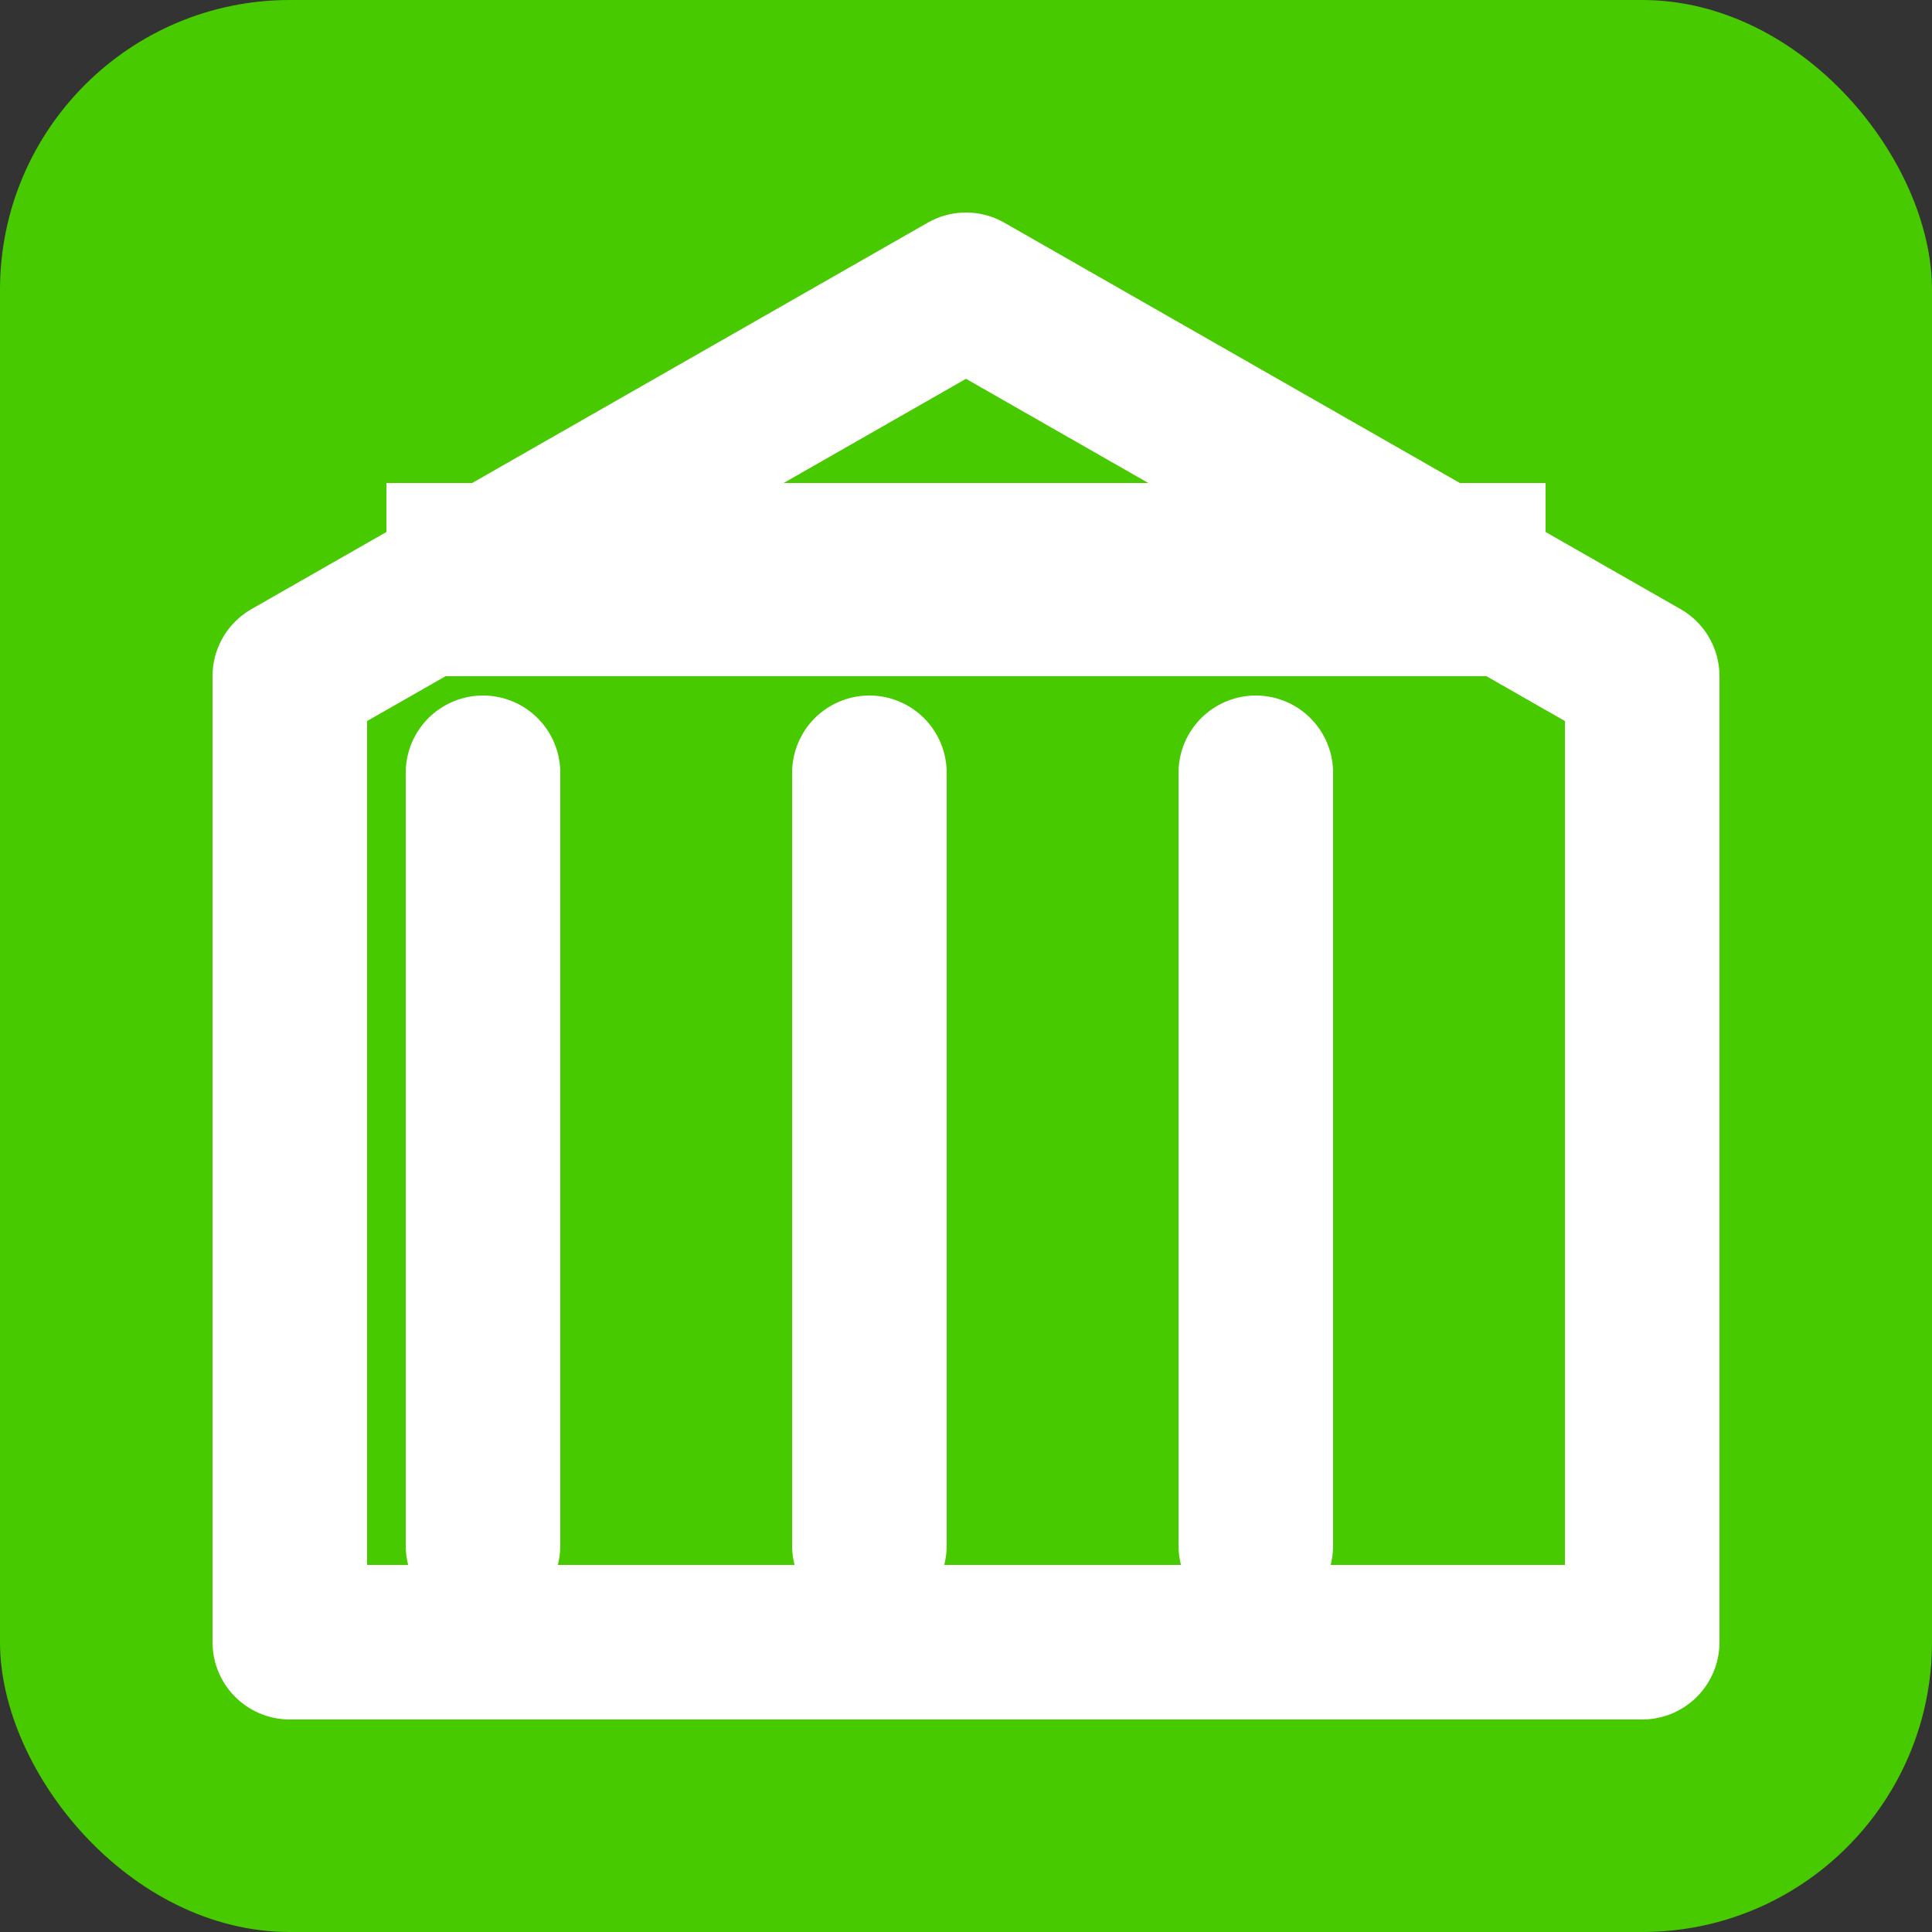
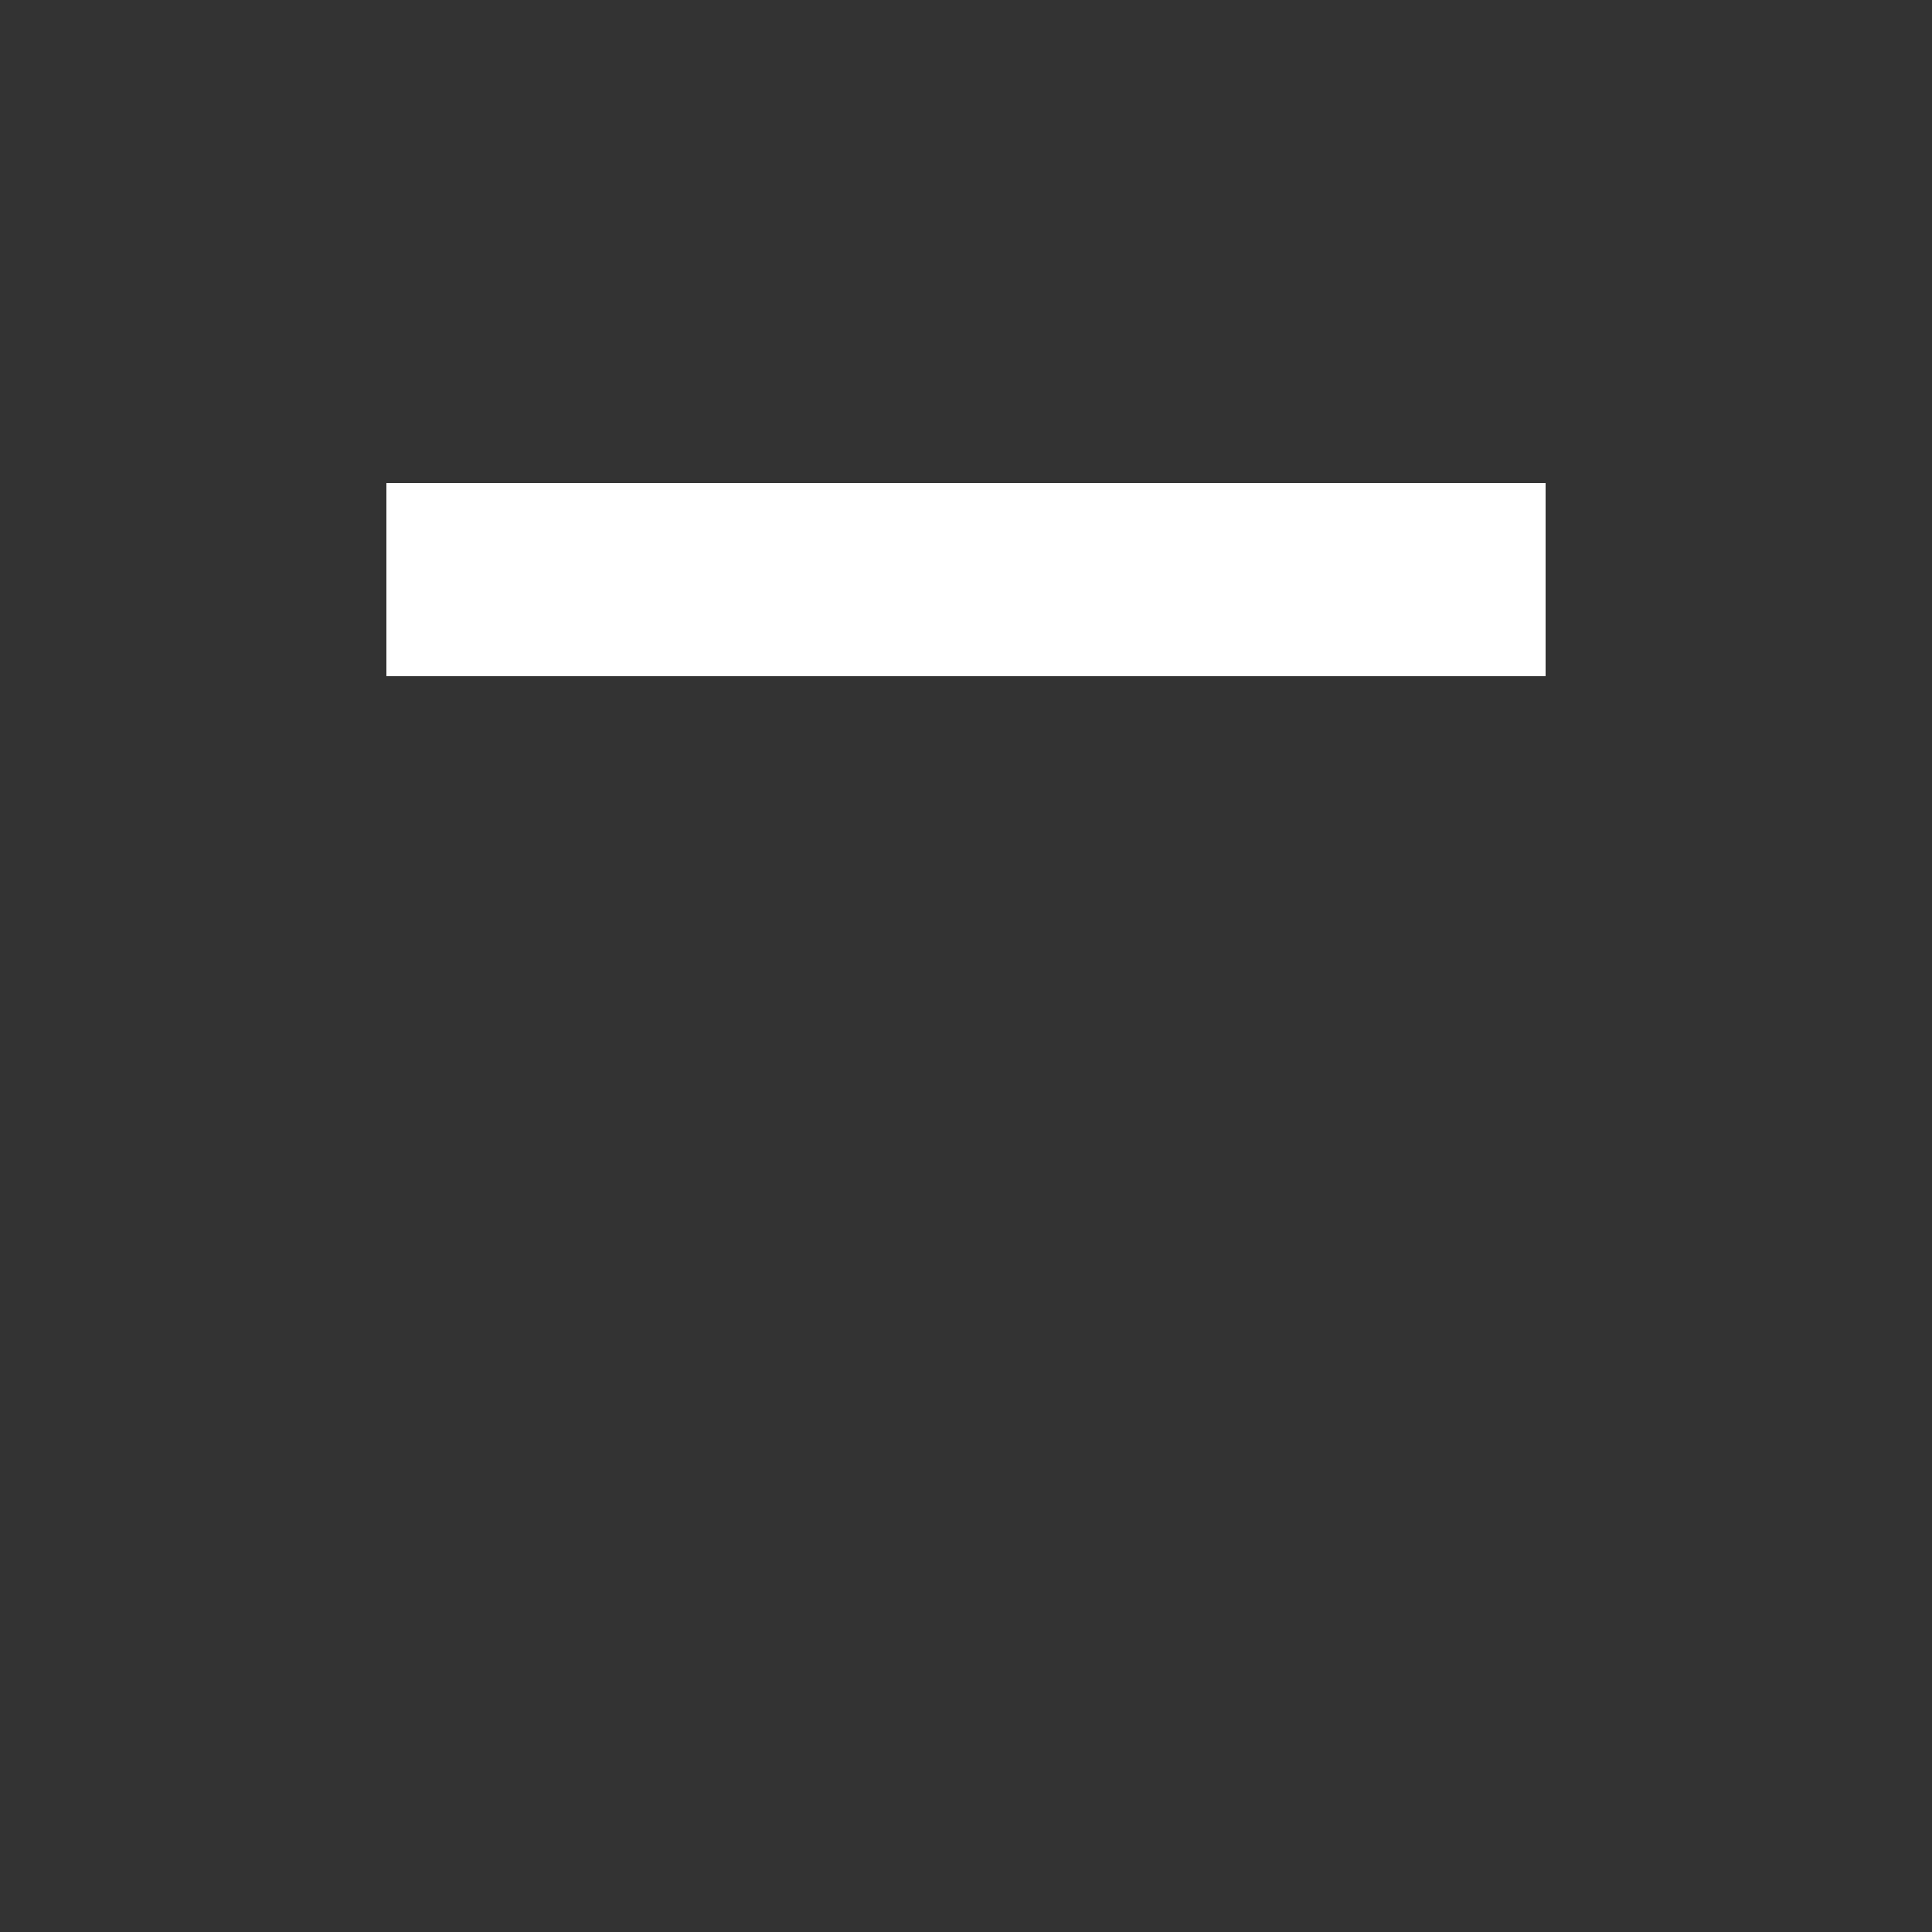
<svg xmlns="http://www.w3.org/2000/svg" viewBox="0 0 100 100" width="32" height="32">
  <rect x="0" y="0" width="100" height="100" fill="#333333" stroke="none" />
-   <rect width="100" height="100" rx="15" fill="#48CA00" />
-   <path d="M50 15 L85 35 V 85 H 15 V 35 Z M25 40 V 80 M45 40 V 80 M65 40 V 80 M85 40 V 80" stroke="#FFFFFF" stroke-width="8" fill="none" stroke-linecap="round" stroke-linejoin="round" />
  <rect x="20" y="25" width="60" height="10" fill="#FFFFFF" />
</svg>